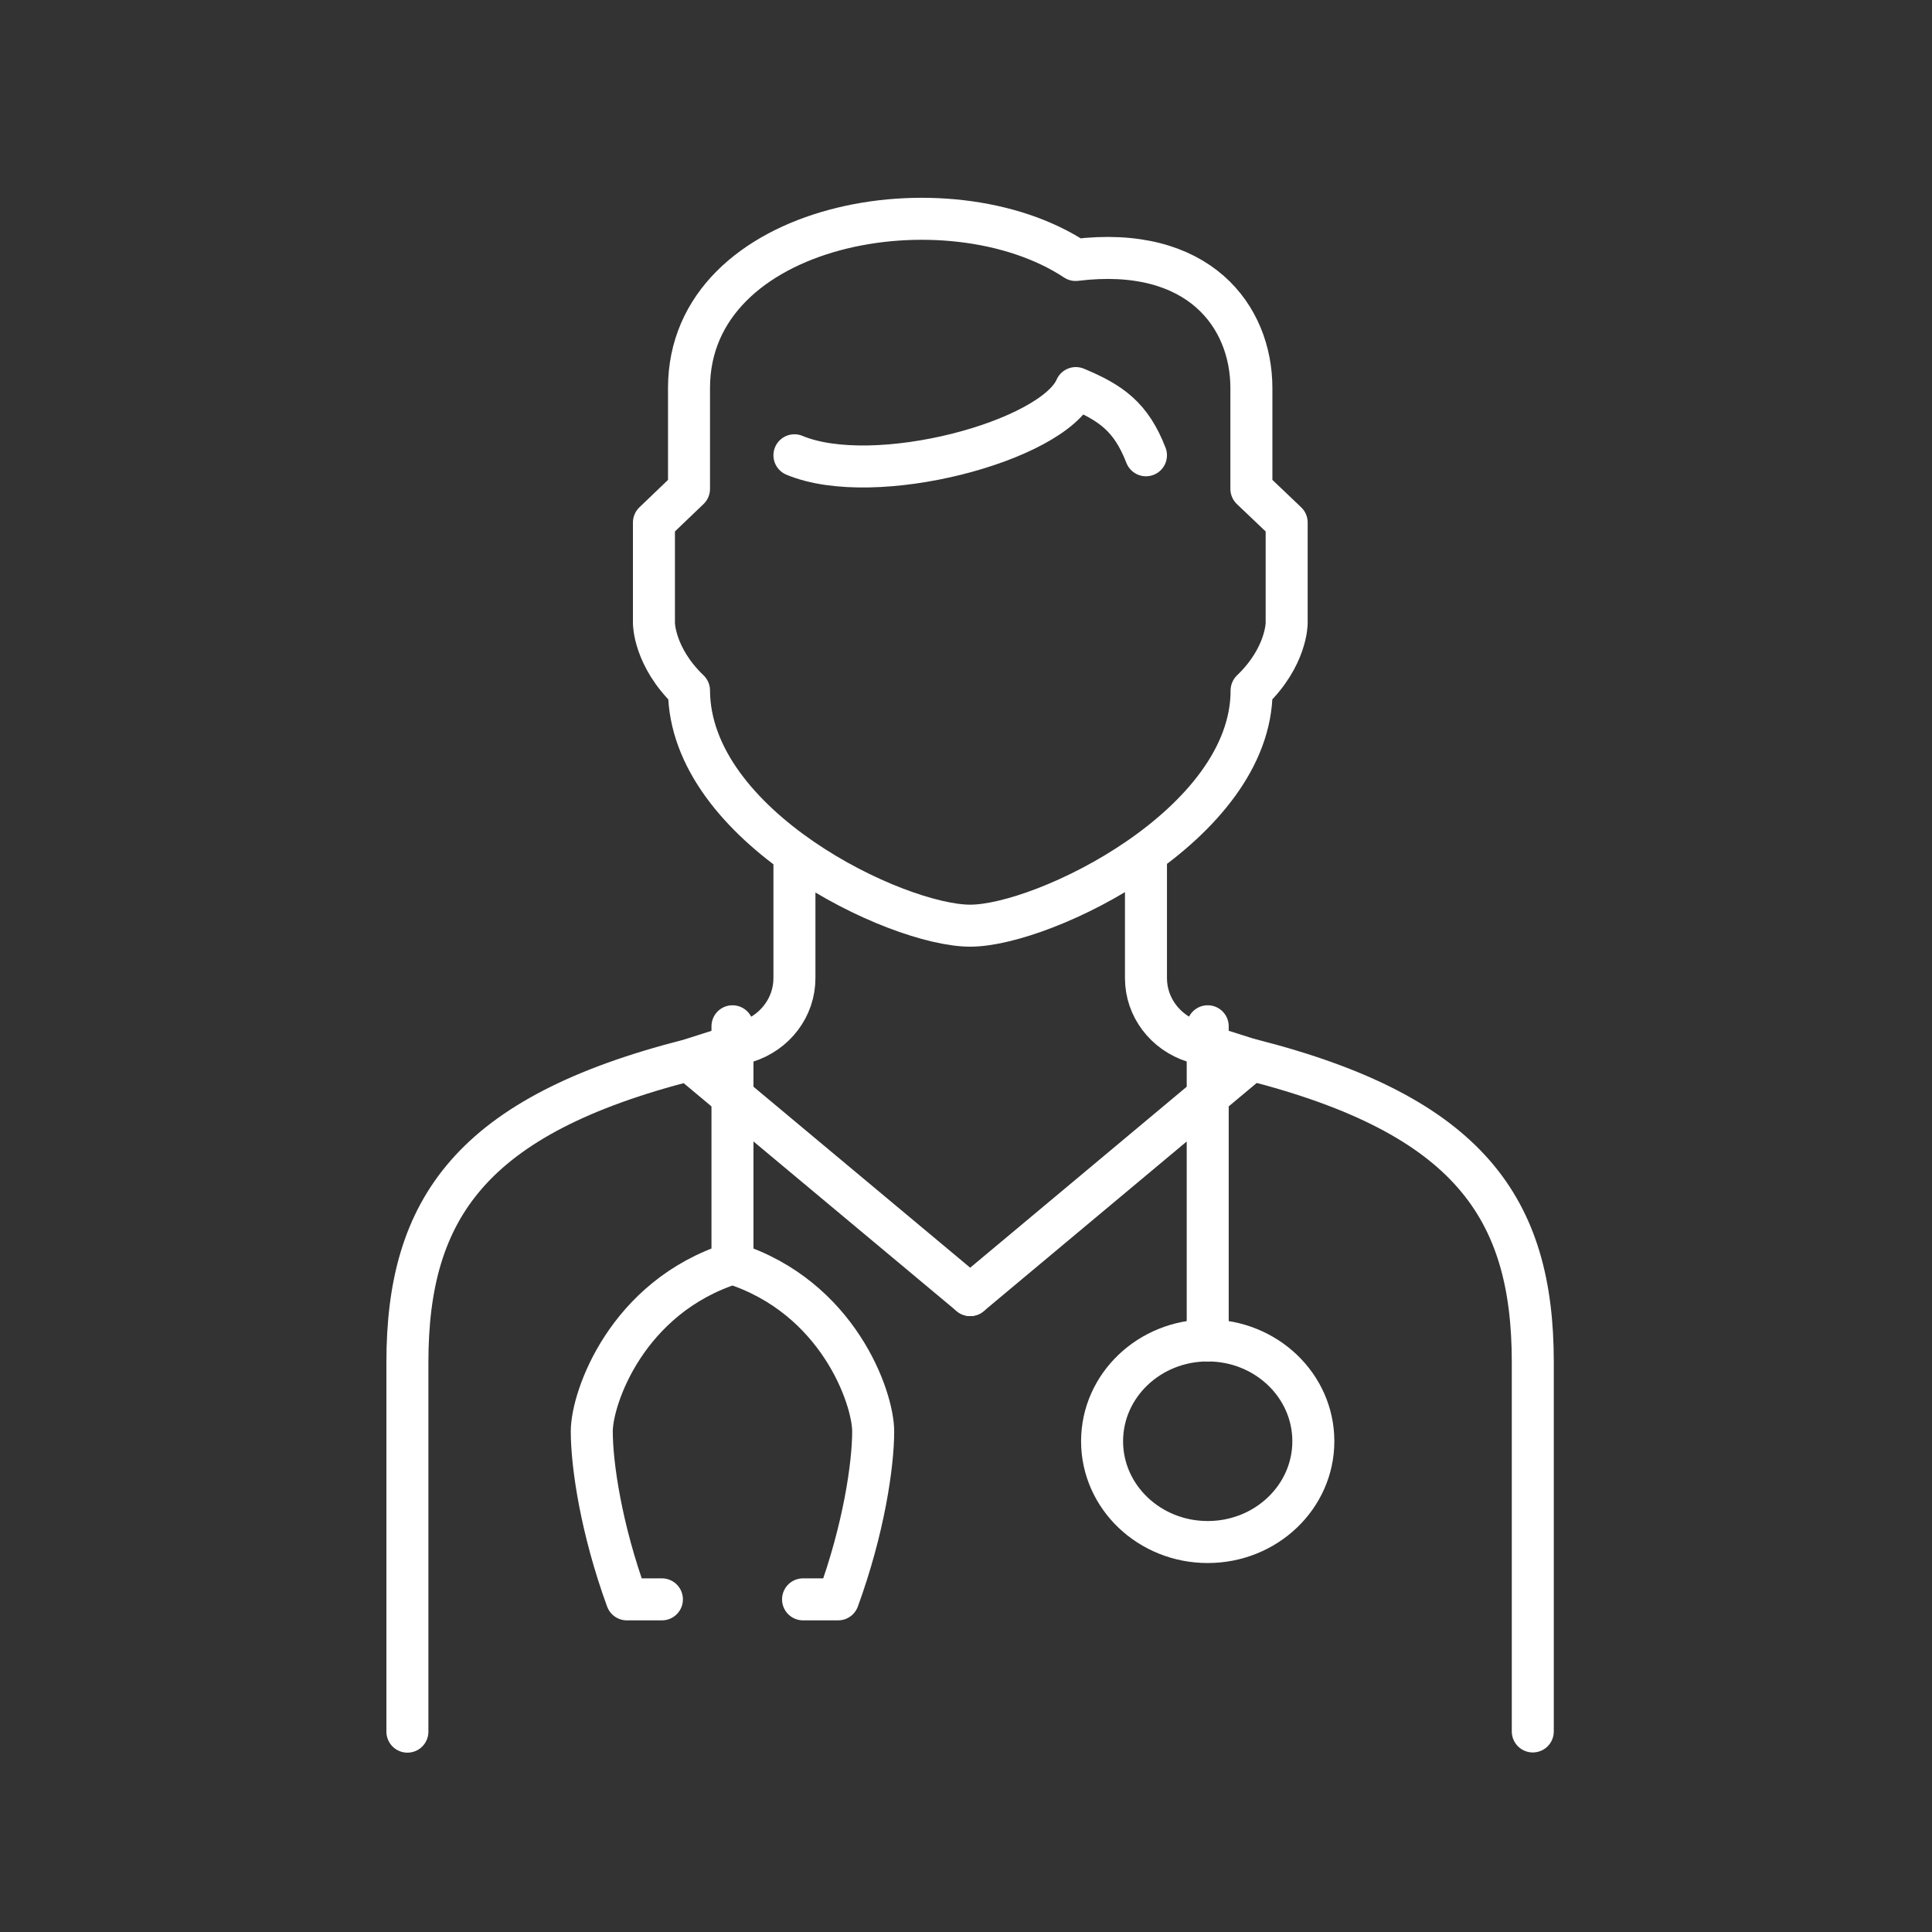
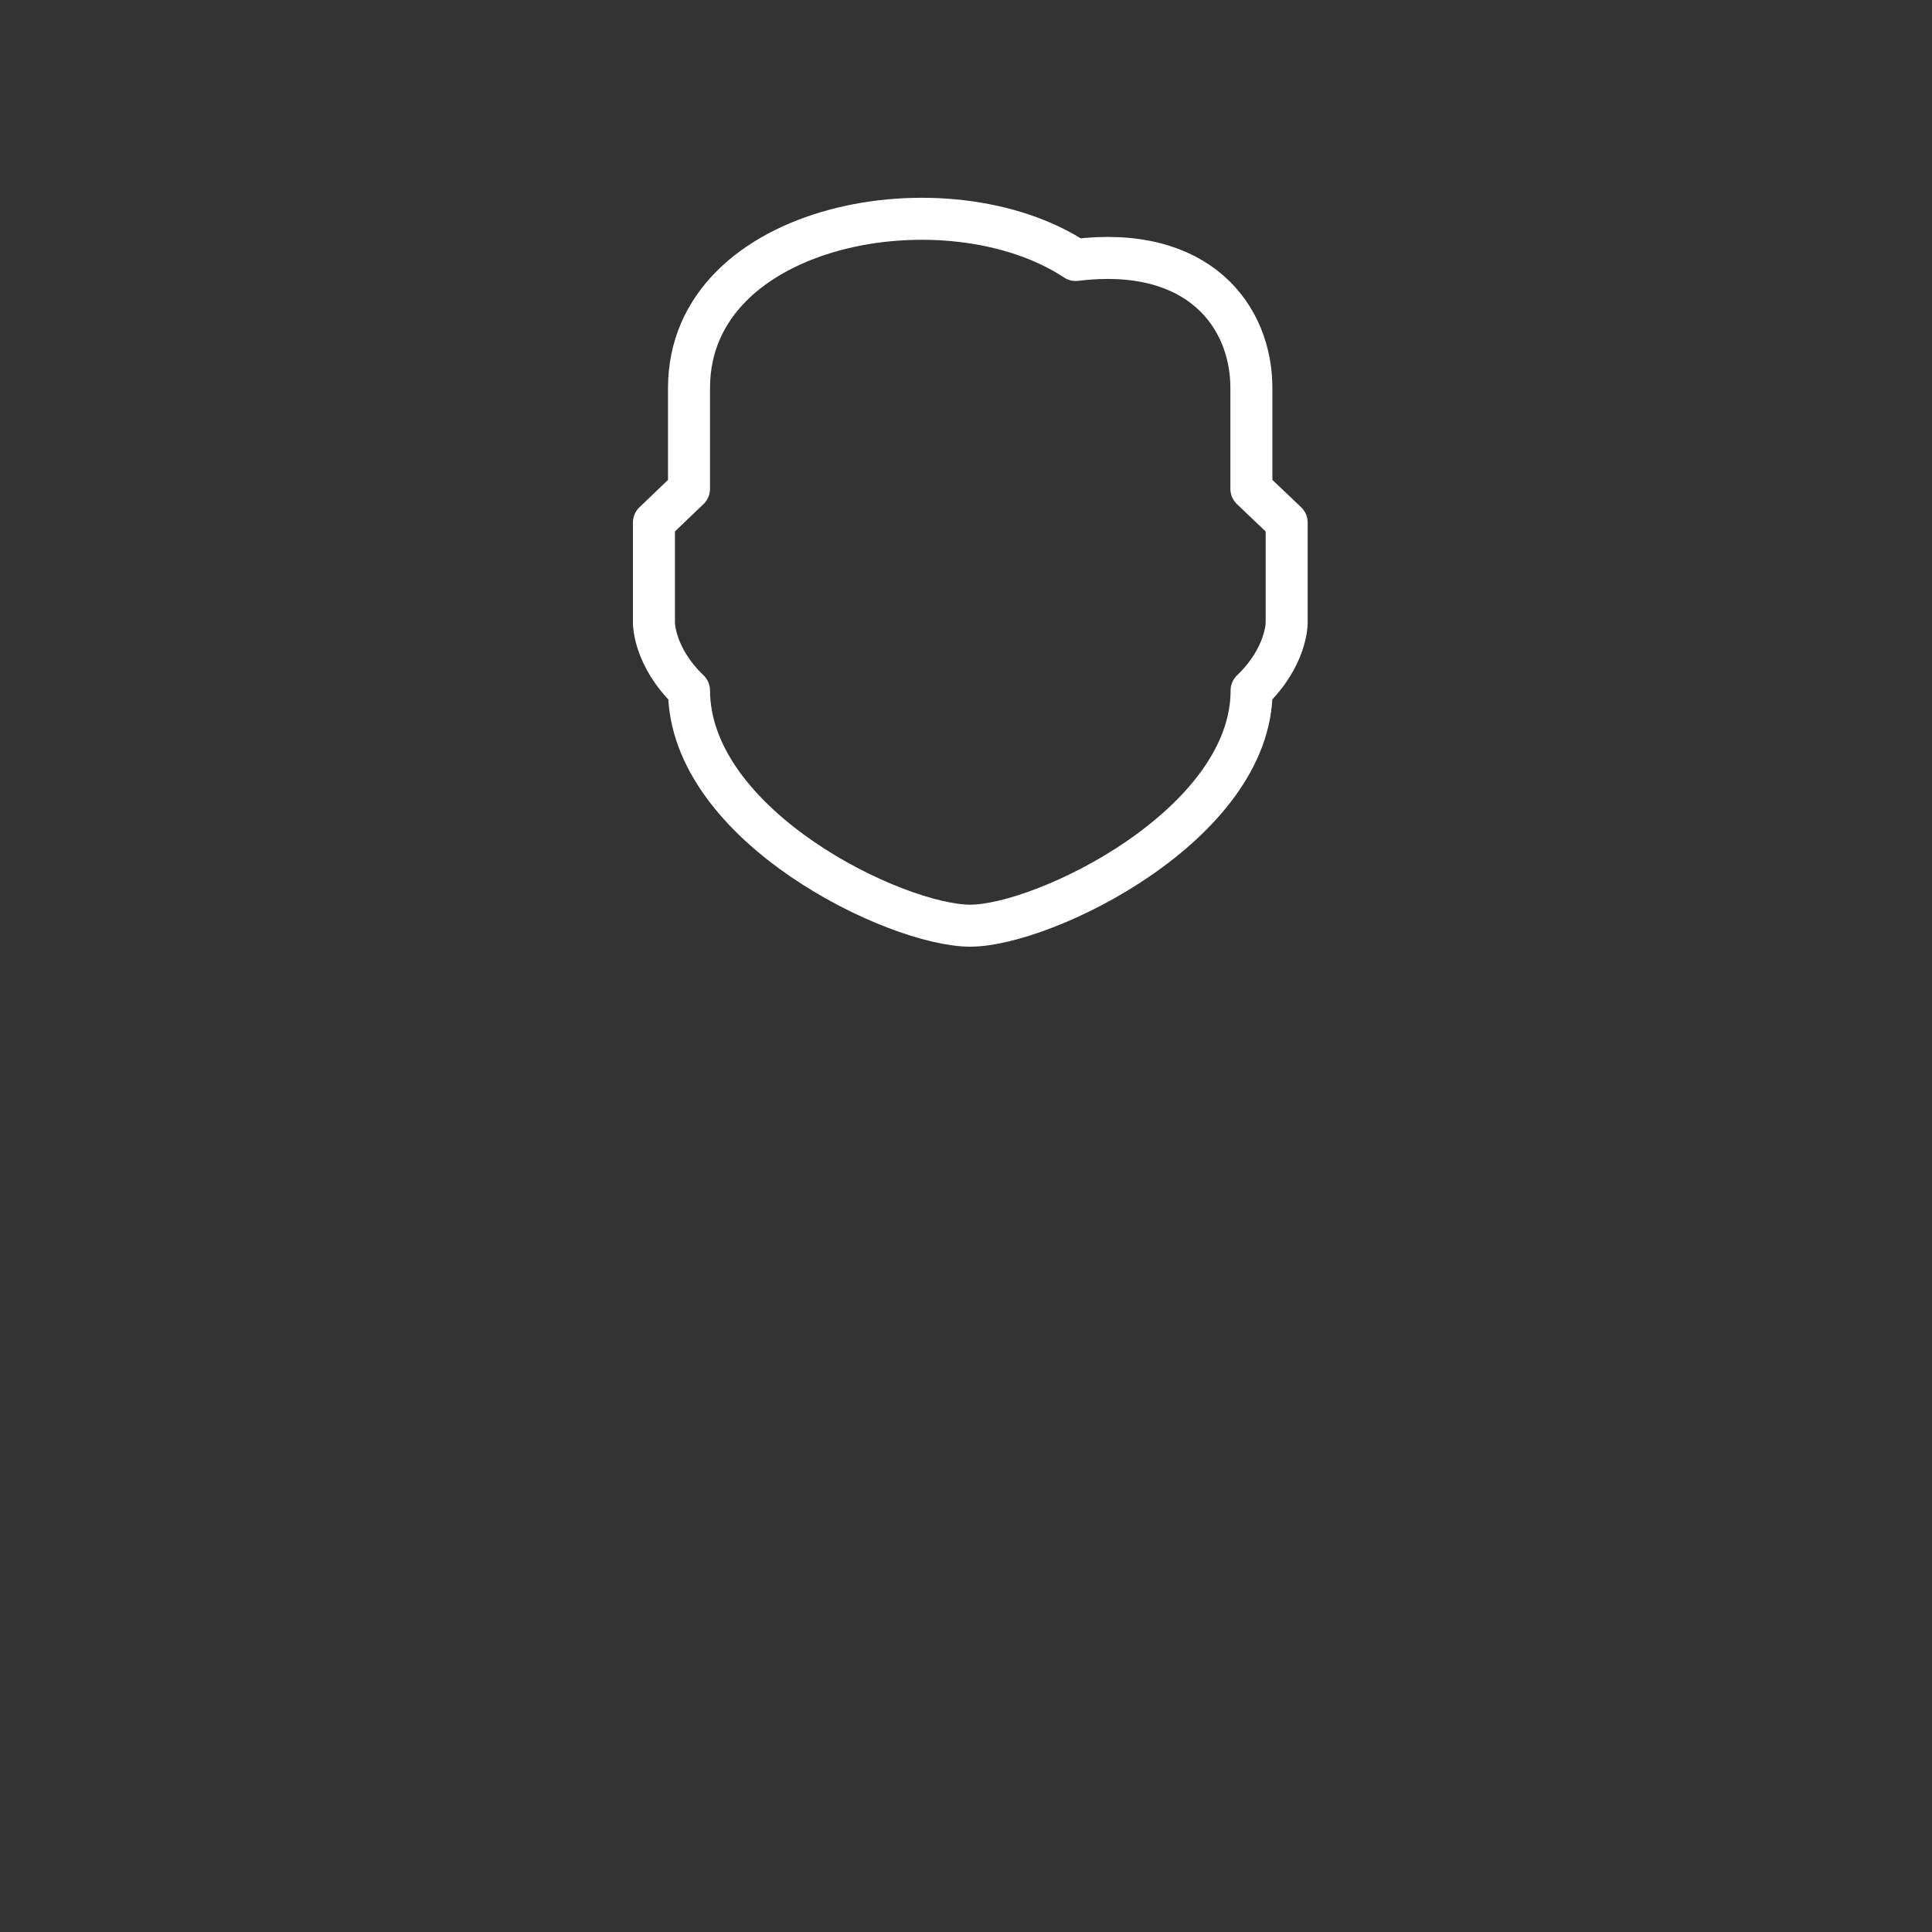
<svg xmlns="http://www.w3.org/2000/svg" version="1.1" id="Layer_1" x="0" y="0" viewBox="0 0 92 92" xml:space="preserve">
  <rect x="0" y="0" width="92" height="92" fill="#333333" stroke="none" />
  <style>.st0{fill:none;stroke:#fff;stroke-width:2;stroke-linecap:round;stroke-linejoin:round;stroke-miterlimit:10}</style>
-   <path class="st0" d="M46.2 61.67L32.8 50.48c-10.35 2.64-13.4 7.06-13.4 14.39v17.59M37.83 41.17v5.41c0 1.38-.92 2.6-2.29 3.03l-2.74.87M54.57 41.17v5.41c0 1.38.92 2.6 2.29 3.03l2.74.87" />
  <path class="st0" d="M59.59 23.28v-4.8c0-3.42-2.51-6.82-8.37-6.1-6.07-4.01-18.41-1.82-18.41 6.1v4.8l-1.67 1.6v4.8s0 1.6 1.67 3.2c.03 6.48 9.87 11.2 13.39 11.2s13.4-4.8 13.4-11.2c1.67-1.6 1.67-3.2 1.67-3.2v-4.8l-1.68-1.6z" />
-   <path class="st0" d="M37.83 21.68c3.83 1.6 12.3-.67 13.4-3.2 1.68.7 2.63 1.37 3.34 3.2M34.88 48.87v11.29M34.88 60.16c-5.03 1.6-6.7 6.4-6.7 8s.45 4.66 1.67 8h1.67M46.2 61.67l13.4-11.2c10.36 2.64 13.39 7.07 13.39 14.39v17.59M57.51 48.87v14.96M34.88 60.16c5.03 1.6 6.7 6.4 6.7 8s-.45 4.66-1.67 8h-1.67" />
-   <ellipse class="st0" cx="57.51" cy="68.63" rx="5.03" ry="4.8" />
</svg>